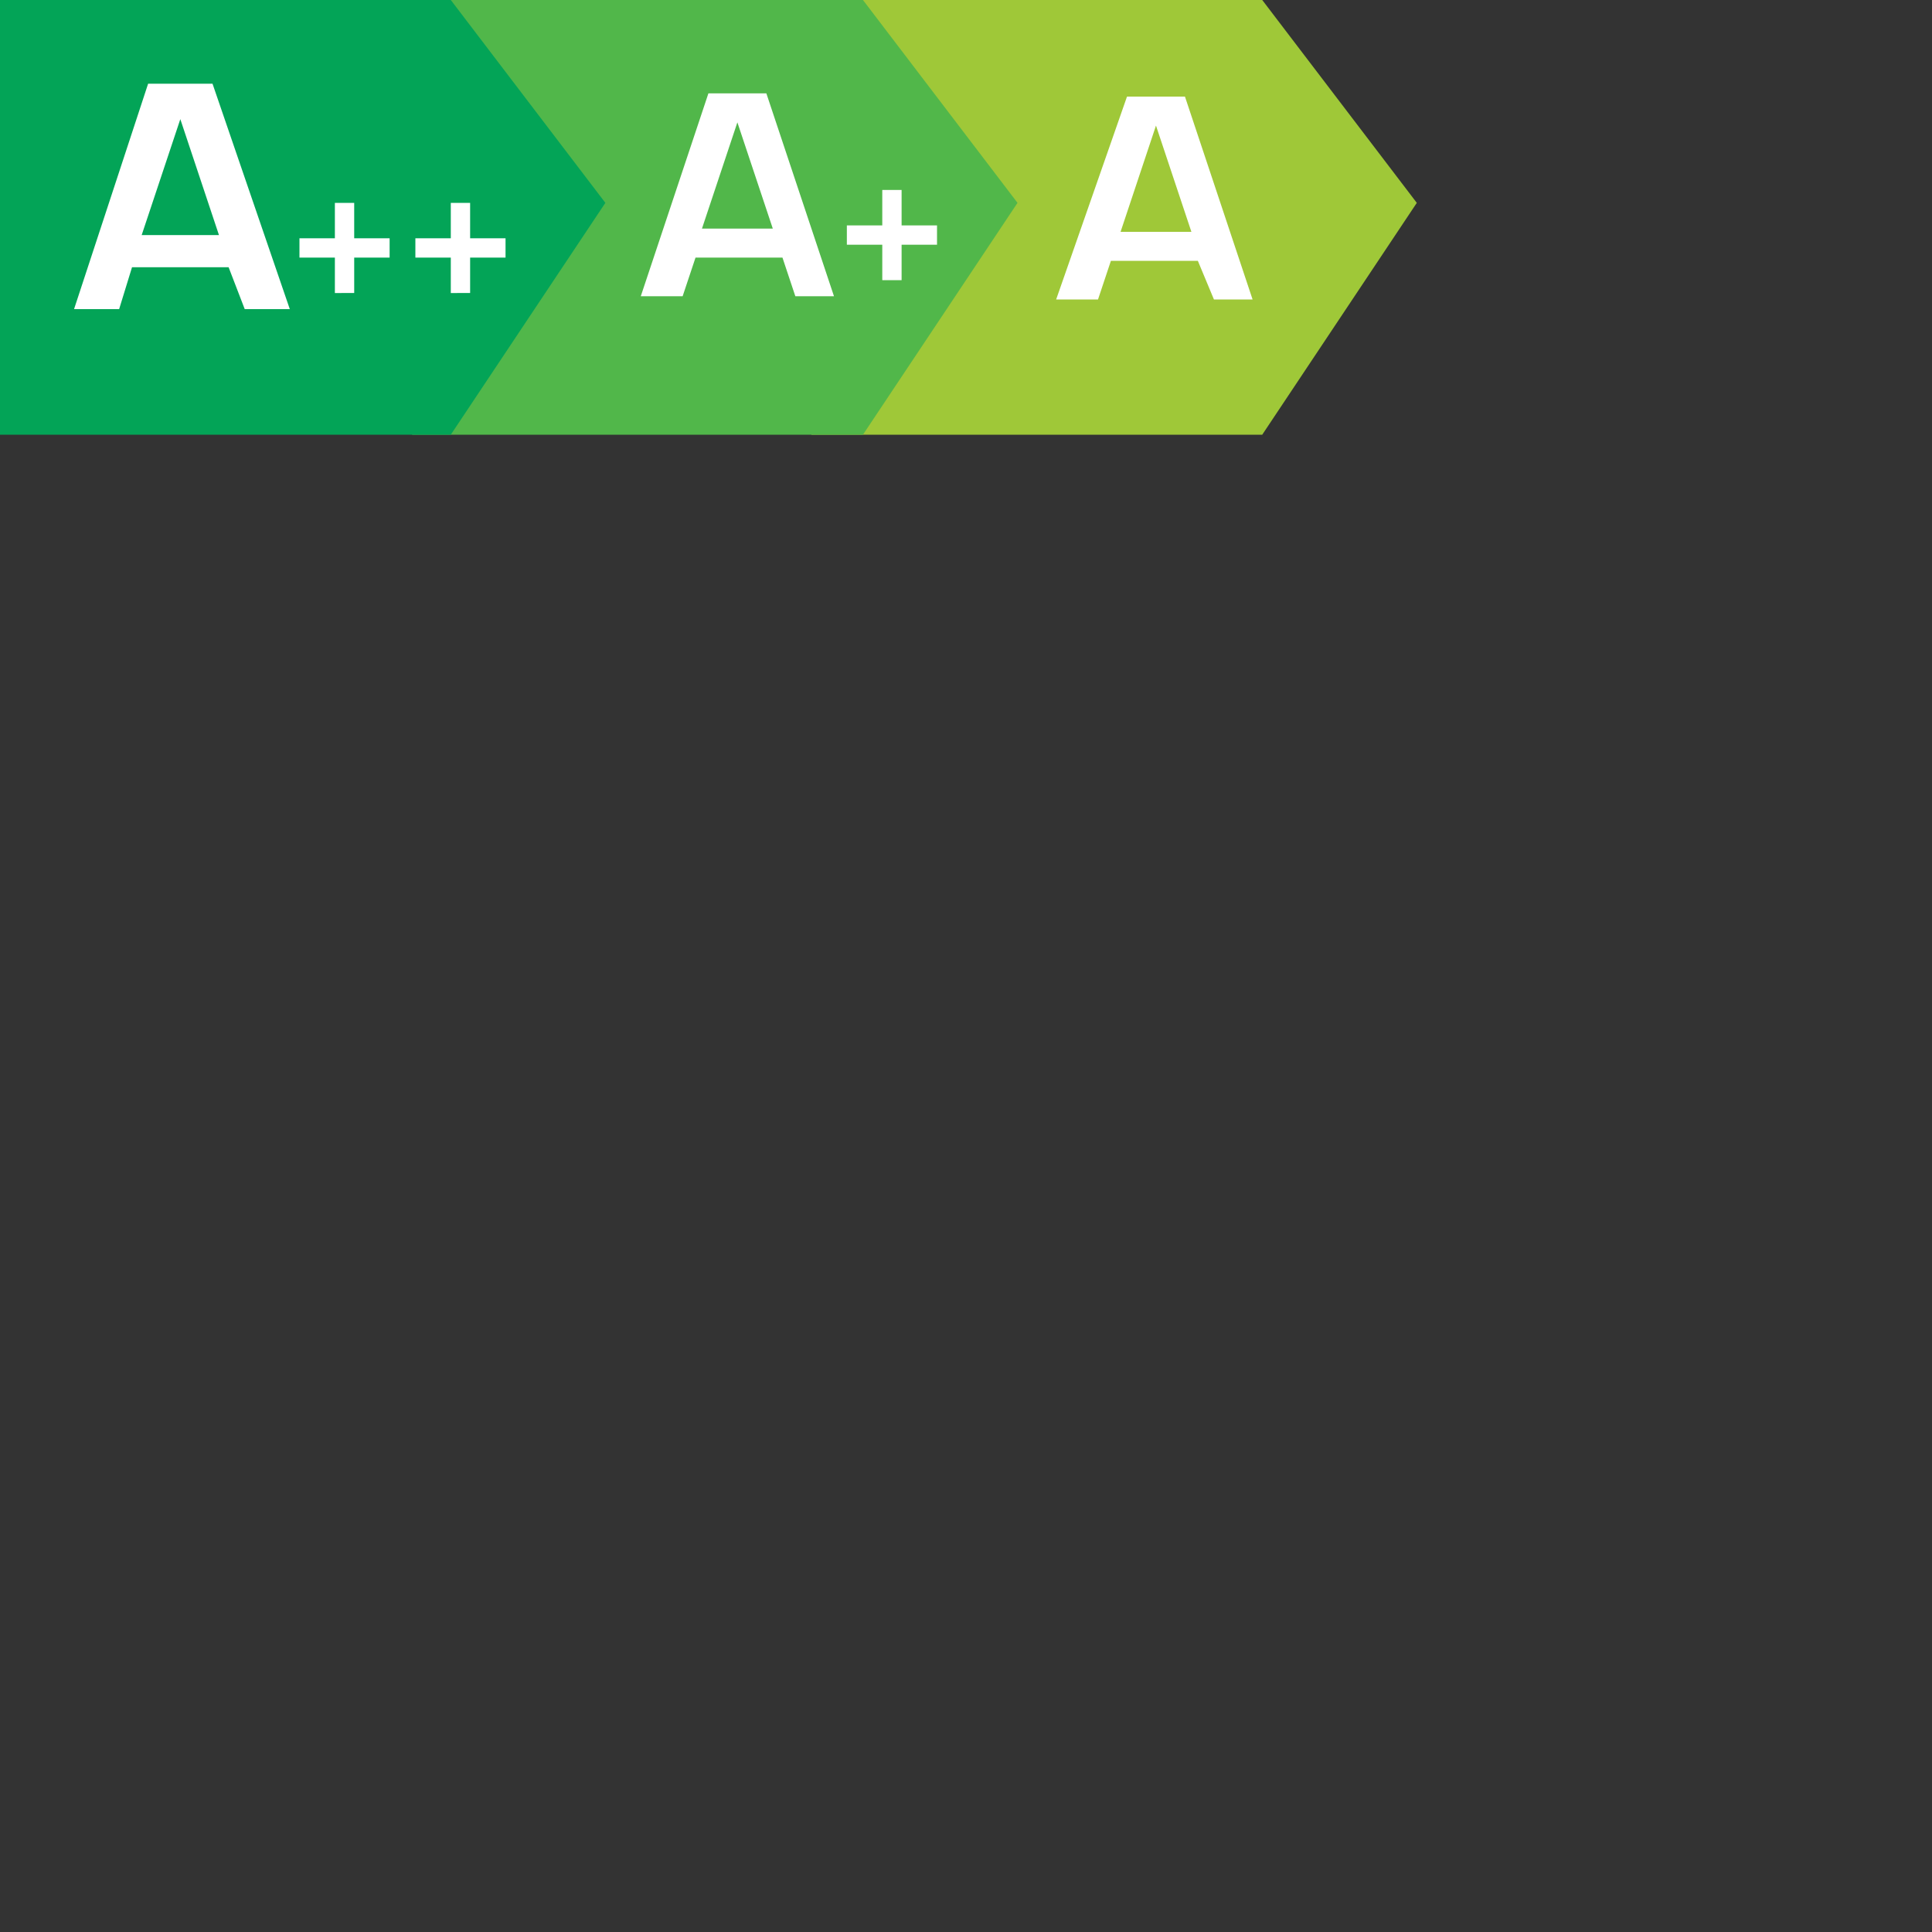
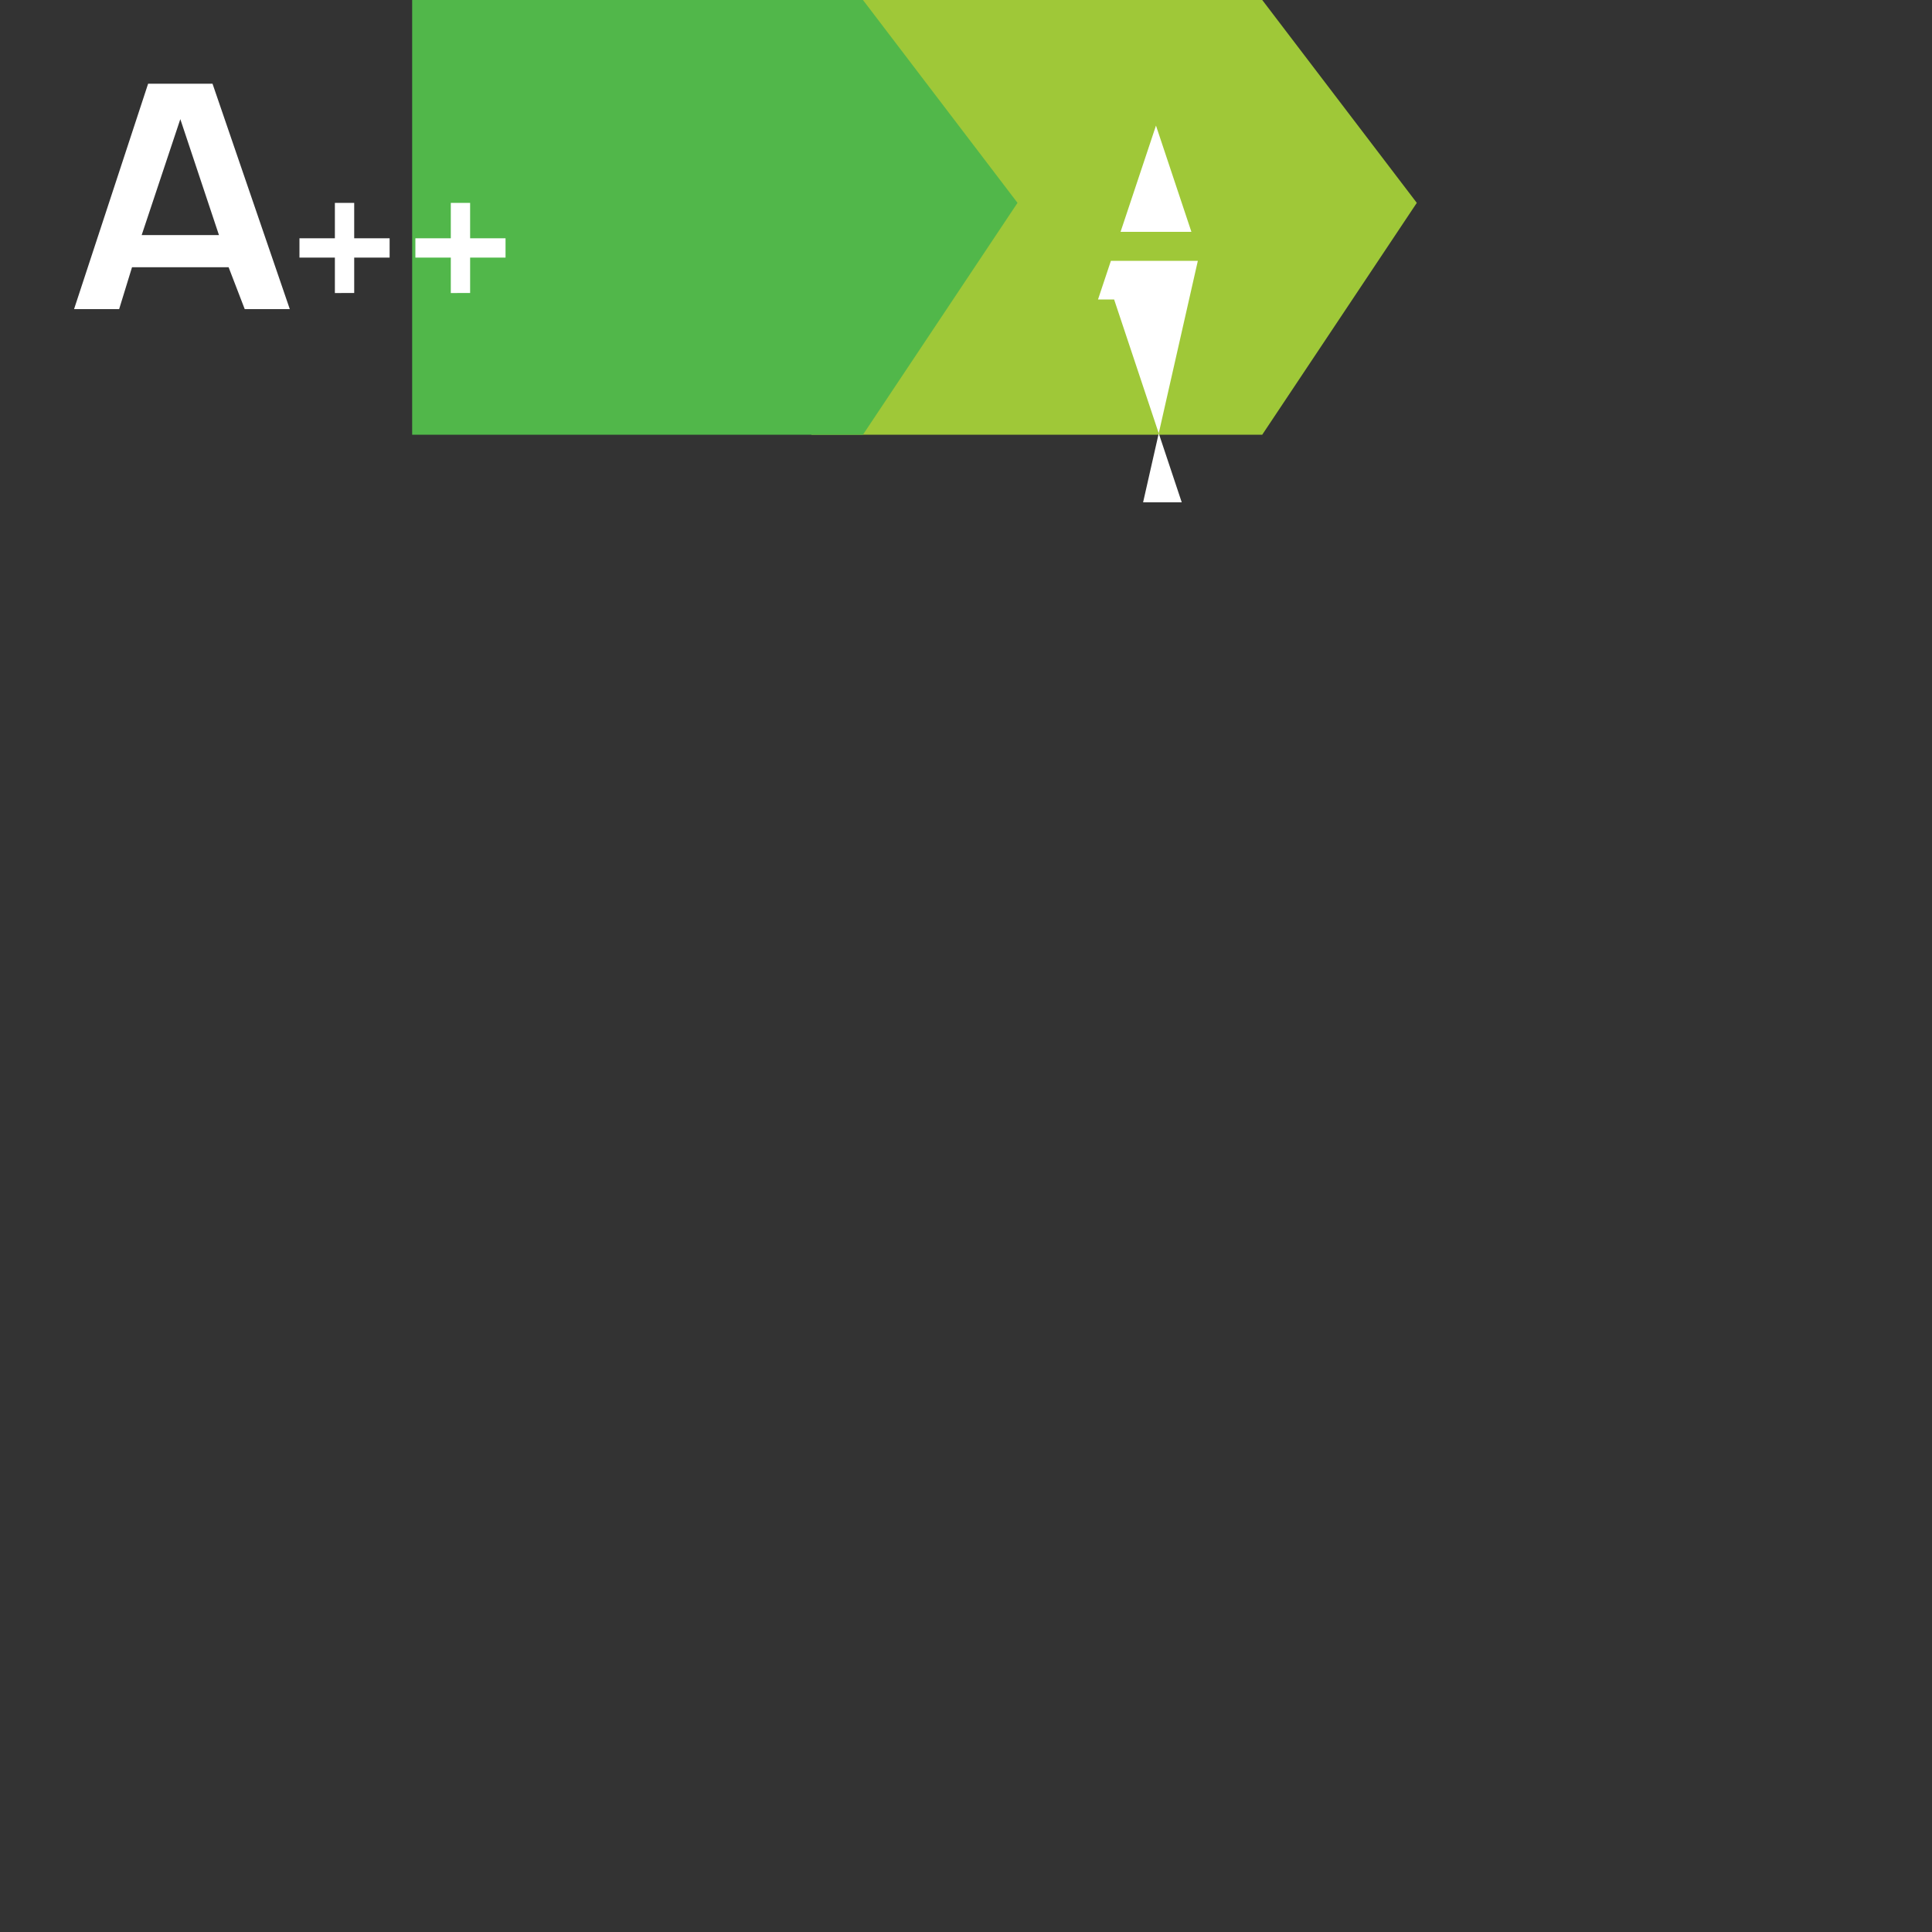
<svg xmlns="http://www.w3.org/2000/svg" version="1.1" x="0px" y="0px" viewBox="0 0 60 60" style="enable-background:new 0 0 60 60;" xml:space="preserve">
  <rect x="0" y="0" width="60" height="60" fill="#333333" stroke="none" />
  <style type="text/css">
	.st0{fill:#9FC838;}
	.st1{fill:#51B74A;}
	.st2{fill:#FFFFFF;}
	.st3{fill:#03A457;}
</style>
  <g id="Layer_1">
</g>
  <g id="Layer_2">
    <g>
      <polygon class="st0" points="25.2,0 25.2,13.5 39.2,13.5 44,6.3 39.2,0   " />
      <polygon class="st1" points="12.8,0 12.8,13.5 26.8,13.5 31.6,6.3 26.8,0   " />
      <g>
-         <path class="st2" d="M37.2,8.1h-2.7l-0.4,1.2h-1.3L35,3h1.8l2.1,6.3h-1.2L37.2,8.1z M37,7.2l-1.1-3.3l-1.1,3.3H37z" />
+         <path class="st2" d="M37.2,8.1h-2.7l-0.4,1.2h-1.3h1.8l2.1,6.3h-1.2L37.2,8.1z M37,7.2l-1.1-3.3l-1.1,3.3H37z" />
      </g>
      <g>
-         <path class="st2" d="M24.3,8h-2.7l-0.4,1.2h-1.3L22,2.9h1.8l2.1,6.3h-1.2L24.3,8z M24,7.1l-1.1-3.3l-1.1,3.3H24z" />
-       </g>
+         </g>
      <g>
-         <path class="st2" d="M27.4,8.8V7.6h-1.1V7h1.1V5.9H28V7h1.1v0.6H28v1.1H27.4z" />
-       </g>
-       <polygon class="st3" points="0,0 0,13.5 14,13.5 18.8,6.3 14,0   " />
+         </g>
      <g>
        <path class="st2" d="M7.1,8.3h-3L3.7,9.6H2.3l2.3-7h2l2.4,7H7.6L7.1,8.3z M6.8,7.3L5.6,3.7L4.4,7.3H6.8z" />
      </g>
      <g>
        <path class="st2" d="M10.4,9.1V8H9.3V7.4h1.1V6.3h0.6v1.1h1.1V8h-1.1v1.1H10.4z" />
        <path class="st2" d="M14,9.1V8h-1.1V7.4H14V6.3h0.6v1.1h1.1V8h-1.1v1.1H14z" />
      </g>
    </g>
  </g>
</svg>